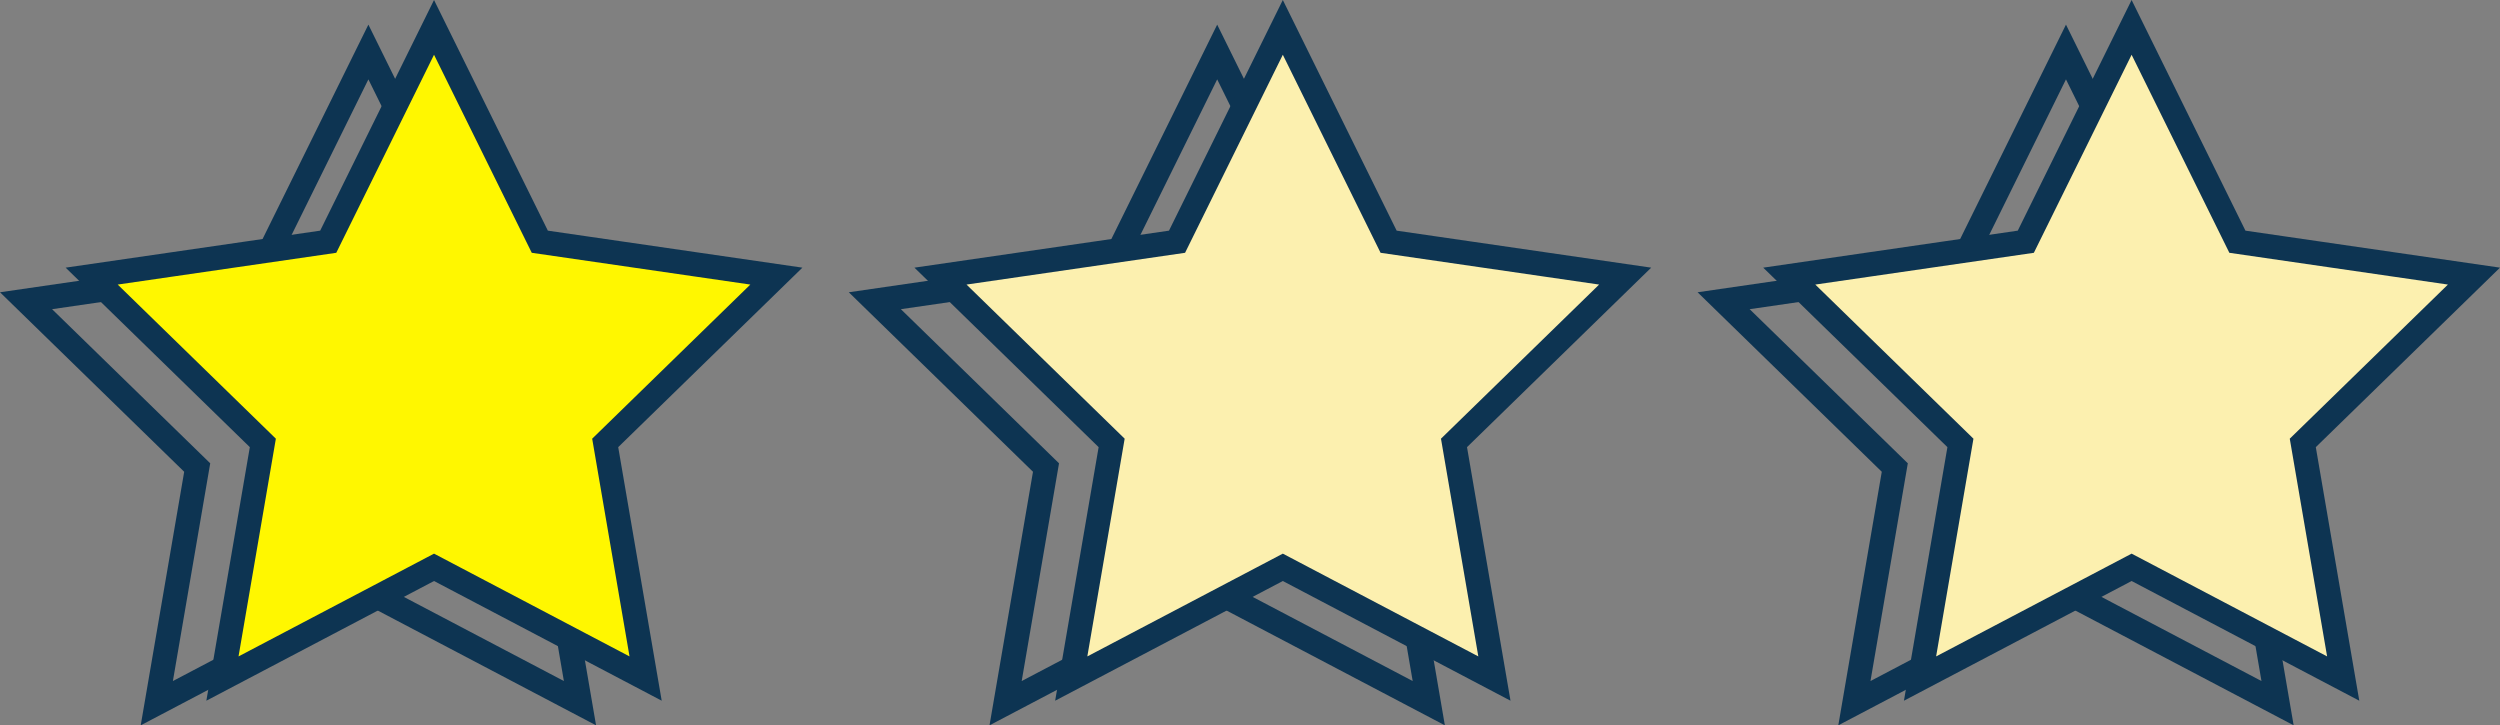
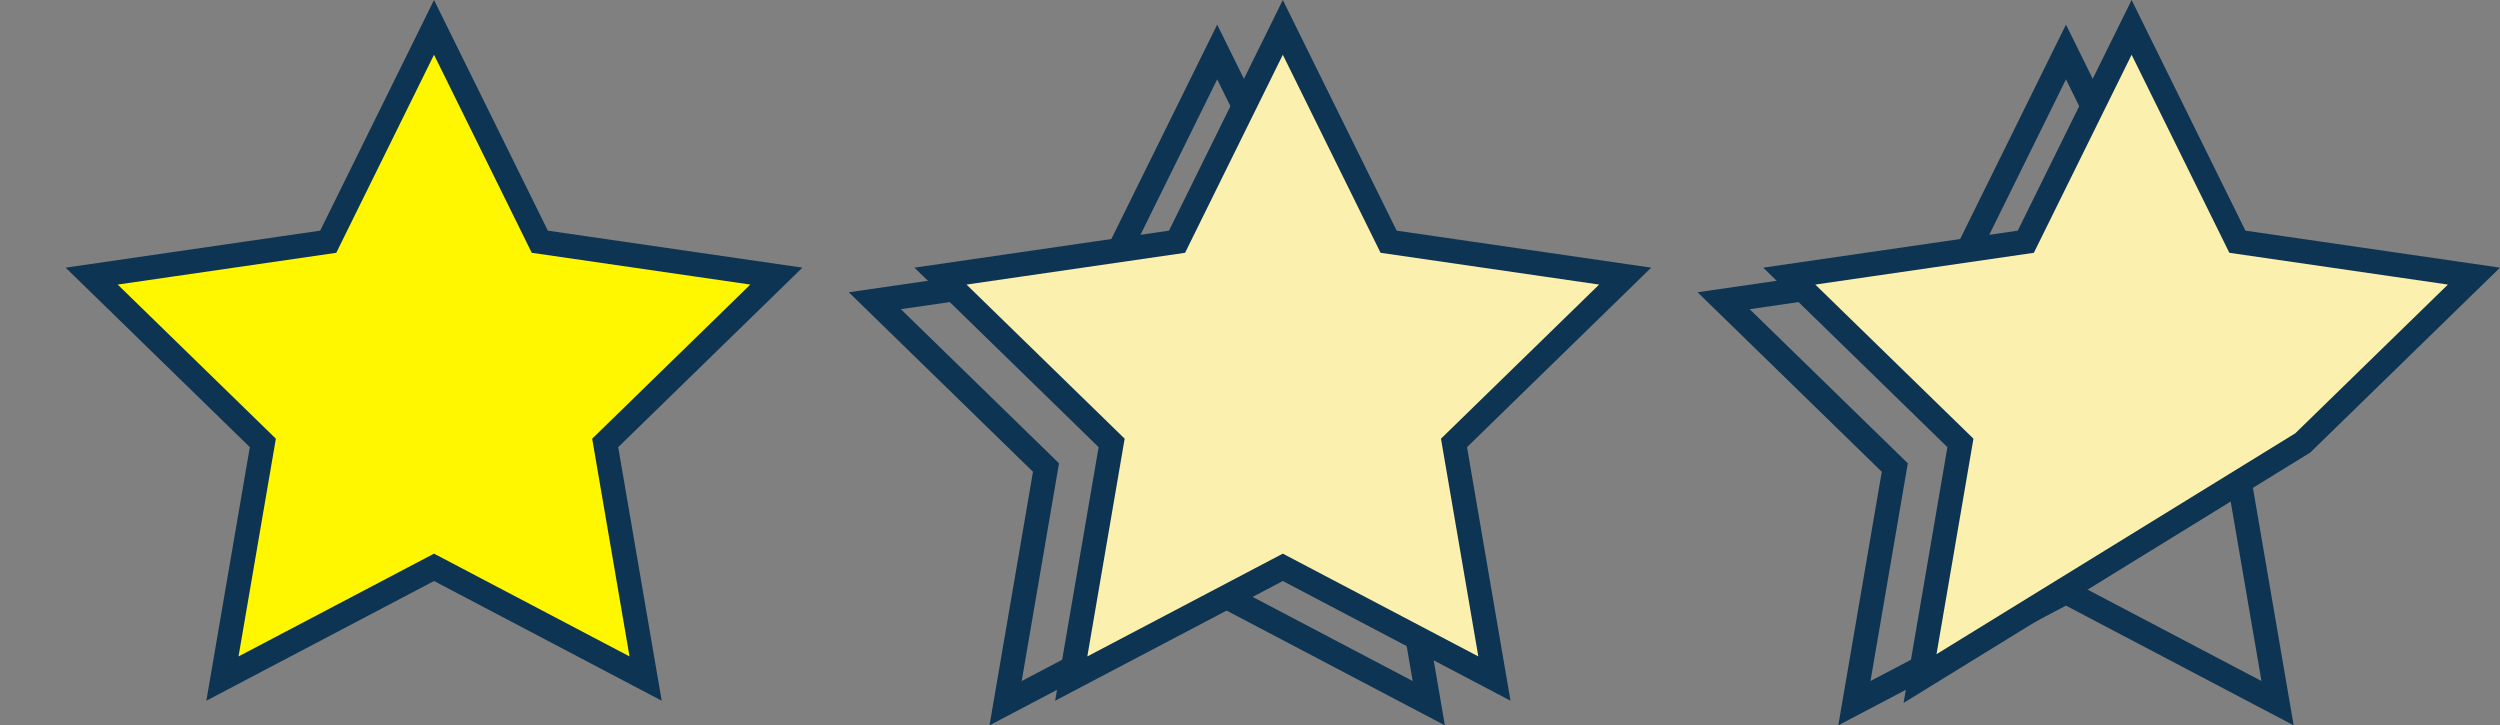
<svg xmlns="http://www.w3.org/2000/svg" width="206.359" height="59.87" viewBox="0 0 206.359 59.87">
  <rect x="0" y="0" width="206.359" height="59.87" fill="#808080" stroke="none" />
  <g id="Grupo_79012" data-name="Grupo 79012" transform="translate(2.149 2.26)">
    <g id="Grupo_78787" data-name="Grupo 78787" transform="translate(140.125)">
      <path id="Trazado_9636" data-name="Trazado 9636" d="M28.259,0,19.526,17.693,0,20.531,14.129,34.3,10.794,53.751l17.465-9.182,17.465,9.182L42.388,34.3,56.517,20.531,36.991,17.693Z" transform="translate(0 2.032)" fill="none" stroke="#0d3452" stroke-width="2" />
-       <path id="Trazado_9641" data-name="Trazado 9641" d="M28.259,0,19.526,17.693,0,20.531,14.129,34.3,10.794,53.751l17.465-9.182,17.465,9.182L42.388,34.3,56.517,20.531,36.991,17.693Z" transform="translate(5.418 0)" fill="#fcf0af" stroke="#0d3452" stroke-width="2" />
+       <path id="Trazado_9641" data-name="Trazado 9641" d="M28.259,0,19.526,17.693,0,20.531,14.129,34.3,10.794,53.751L42.388,34.3,56.517,20.531,36.991,17.693Z" transform="translate(5.418 0)" fill="#fcf0af" stroke="#0d3452" stroke-width="2" />
    </g>
    <g id="Grupo_78786" data-name="Grupo 78786" transform="translate(70.063)">
      <path id="Trazado_9632" data-name="Trazado 9632" d="M28.259,0,19.526,17.693,0,20.531,14.129,34.3,10.794,53.751l17.465-9.182,17.465,9.182L42.388,34.3,56.517,20.531,36.991,17.693Z" transform="translate(0 2.032)" fill="none" stroke="#0d3452" stroke-width="2" />
      <path id="Trazado_9642" data-name="Trazado 9642" d="M28.259,0,19.526,17.693,0,20.531,14.129,34.3,10.794,53.751l17.465-9.182,17.465,9.182L42.388,34.3,56.517,20.531,36.991,17.693Z" transform="translate(5.418 0)" fill="#fcf0af" stroke="#0d3452" stroke-width="2" />
    </g>
    <g id="Grupo_78785" data-name="Grupo 78785">
-       <path id="Trazado_9629" data-name="Trazado 9629" d="M28.259,0,19.526,17.693,0,20.531,14.129,34.3,10.794,53.751l17.465-9.182,17.465,9.182L42.388,34.3,56.517,20.531,36.991,17.693Z" transform="translate(0 2.032)" fill="none" stroke="#0d3452" stroke-width="2" />
      <path id="Trazado_9643" data-name="Trazado 9643" d="M28.259,0,19.526,17.693,0,20.531,14.129,34.3,10.794,53.751l17.465-9.182,17.465,9.182L42.388,34.3,56.517,20.531,36.991,17.693Z" transform="translate(5.418 0)" fill="#fff700" stroke="#0d3452" stroke-width="2" />
    </g>
  </g>
</svg>